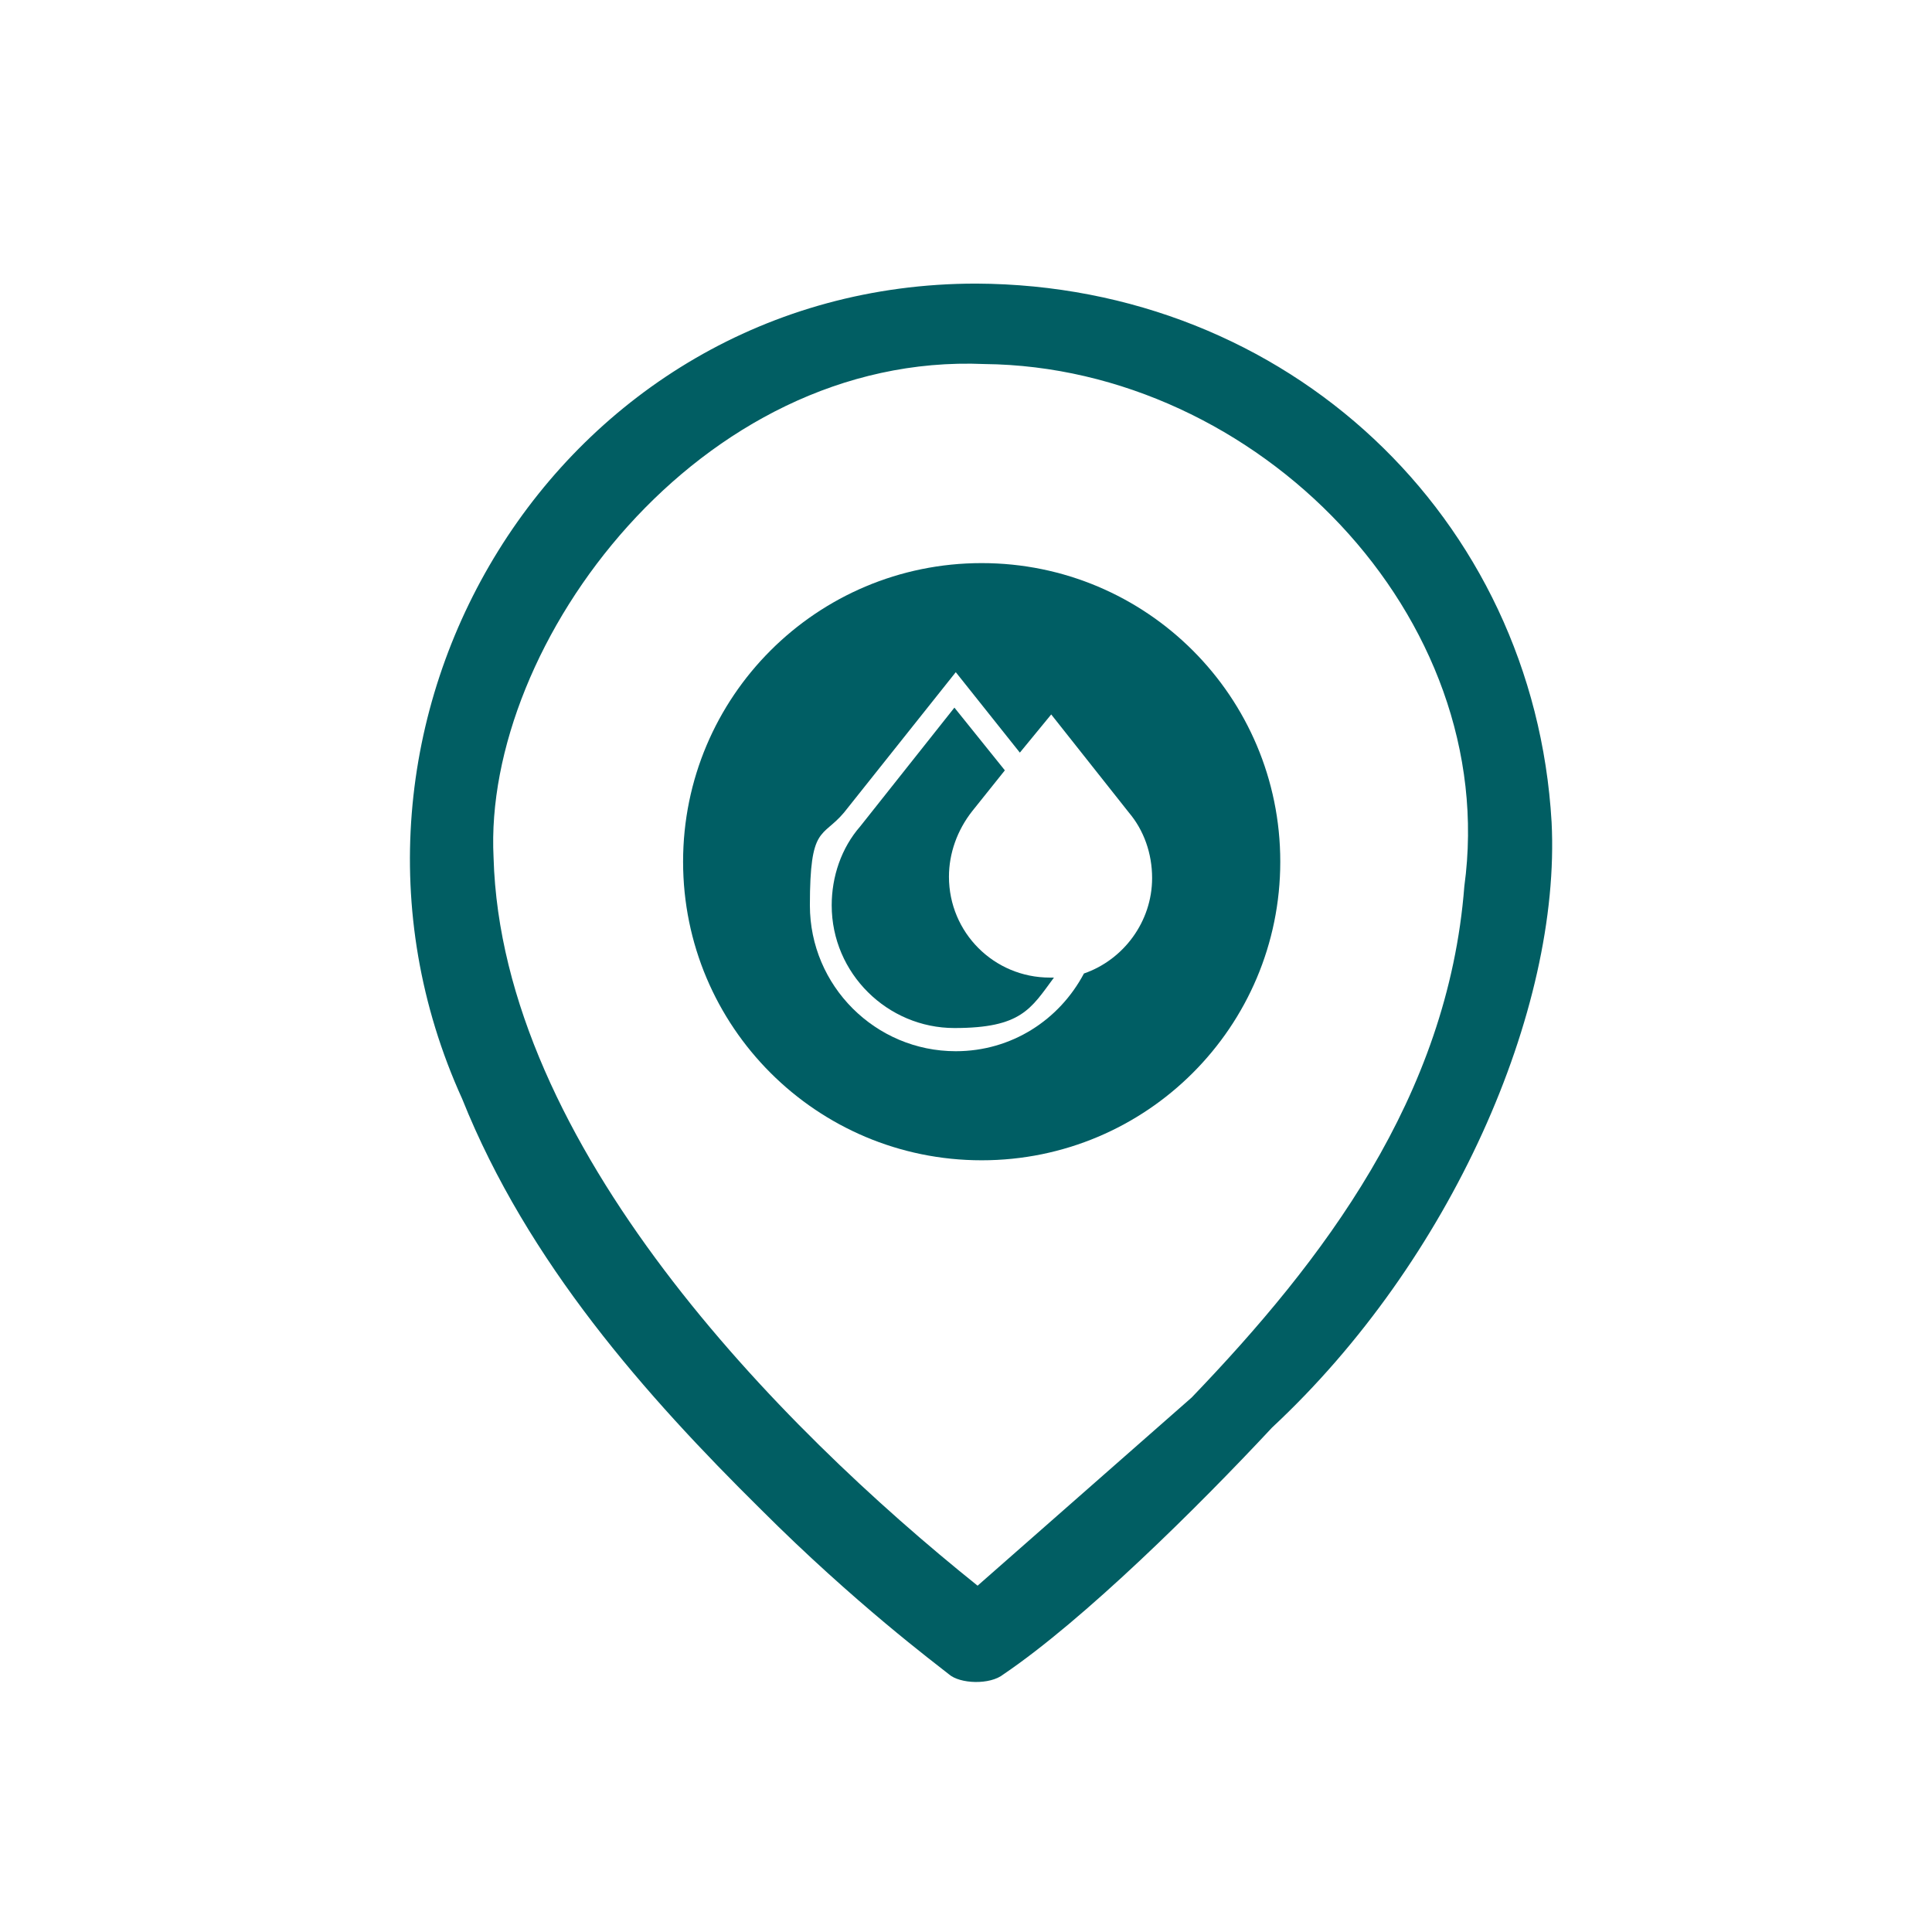
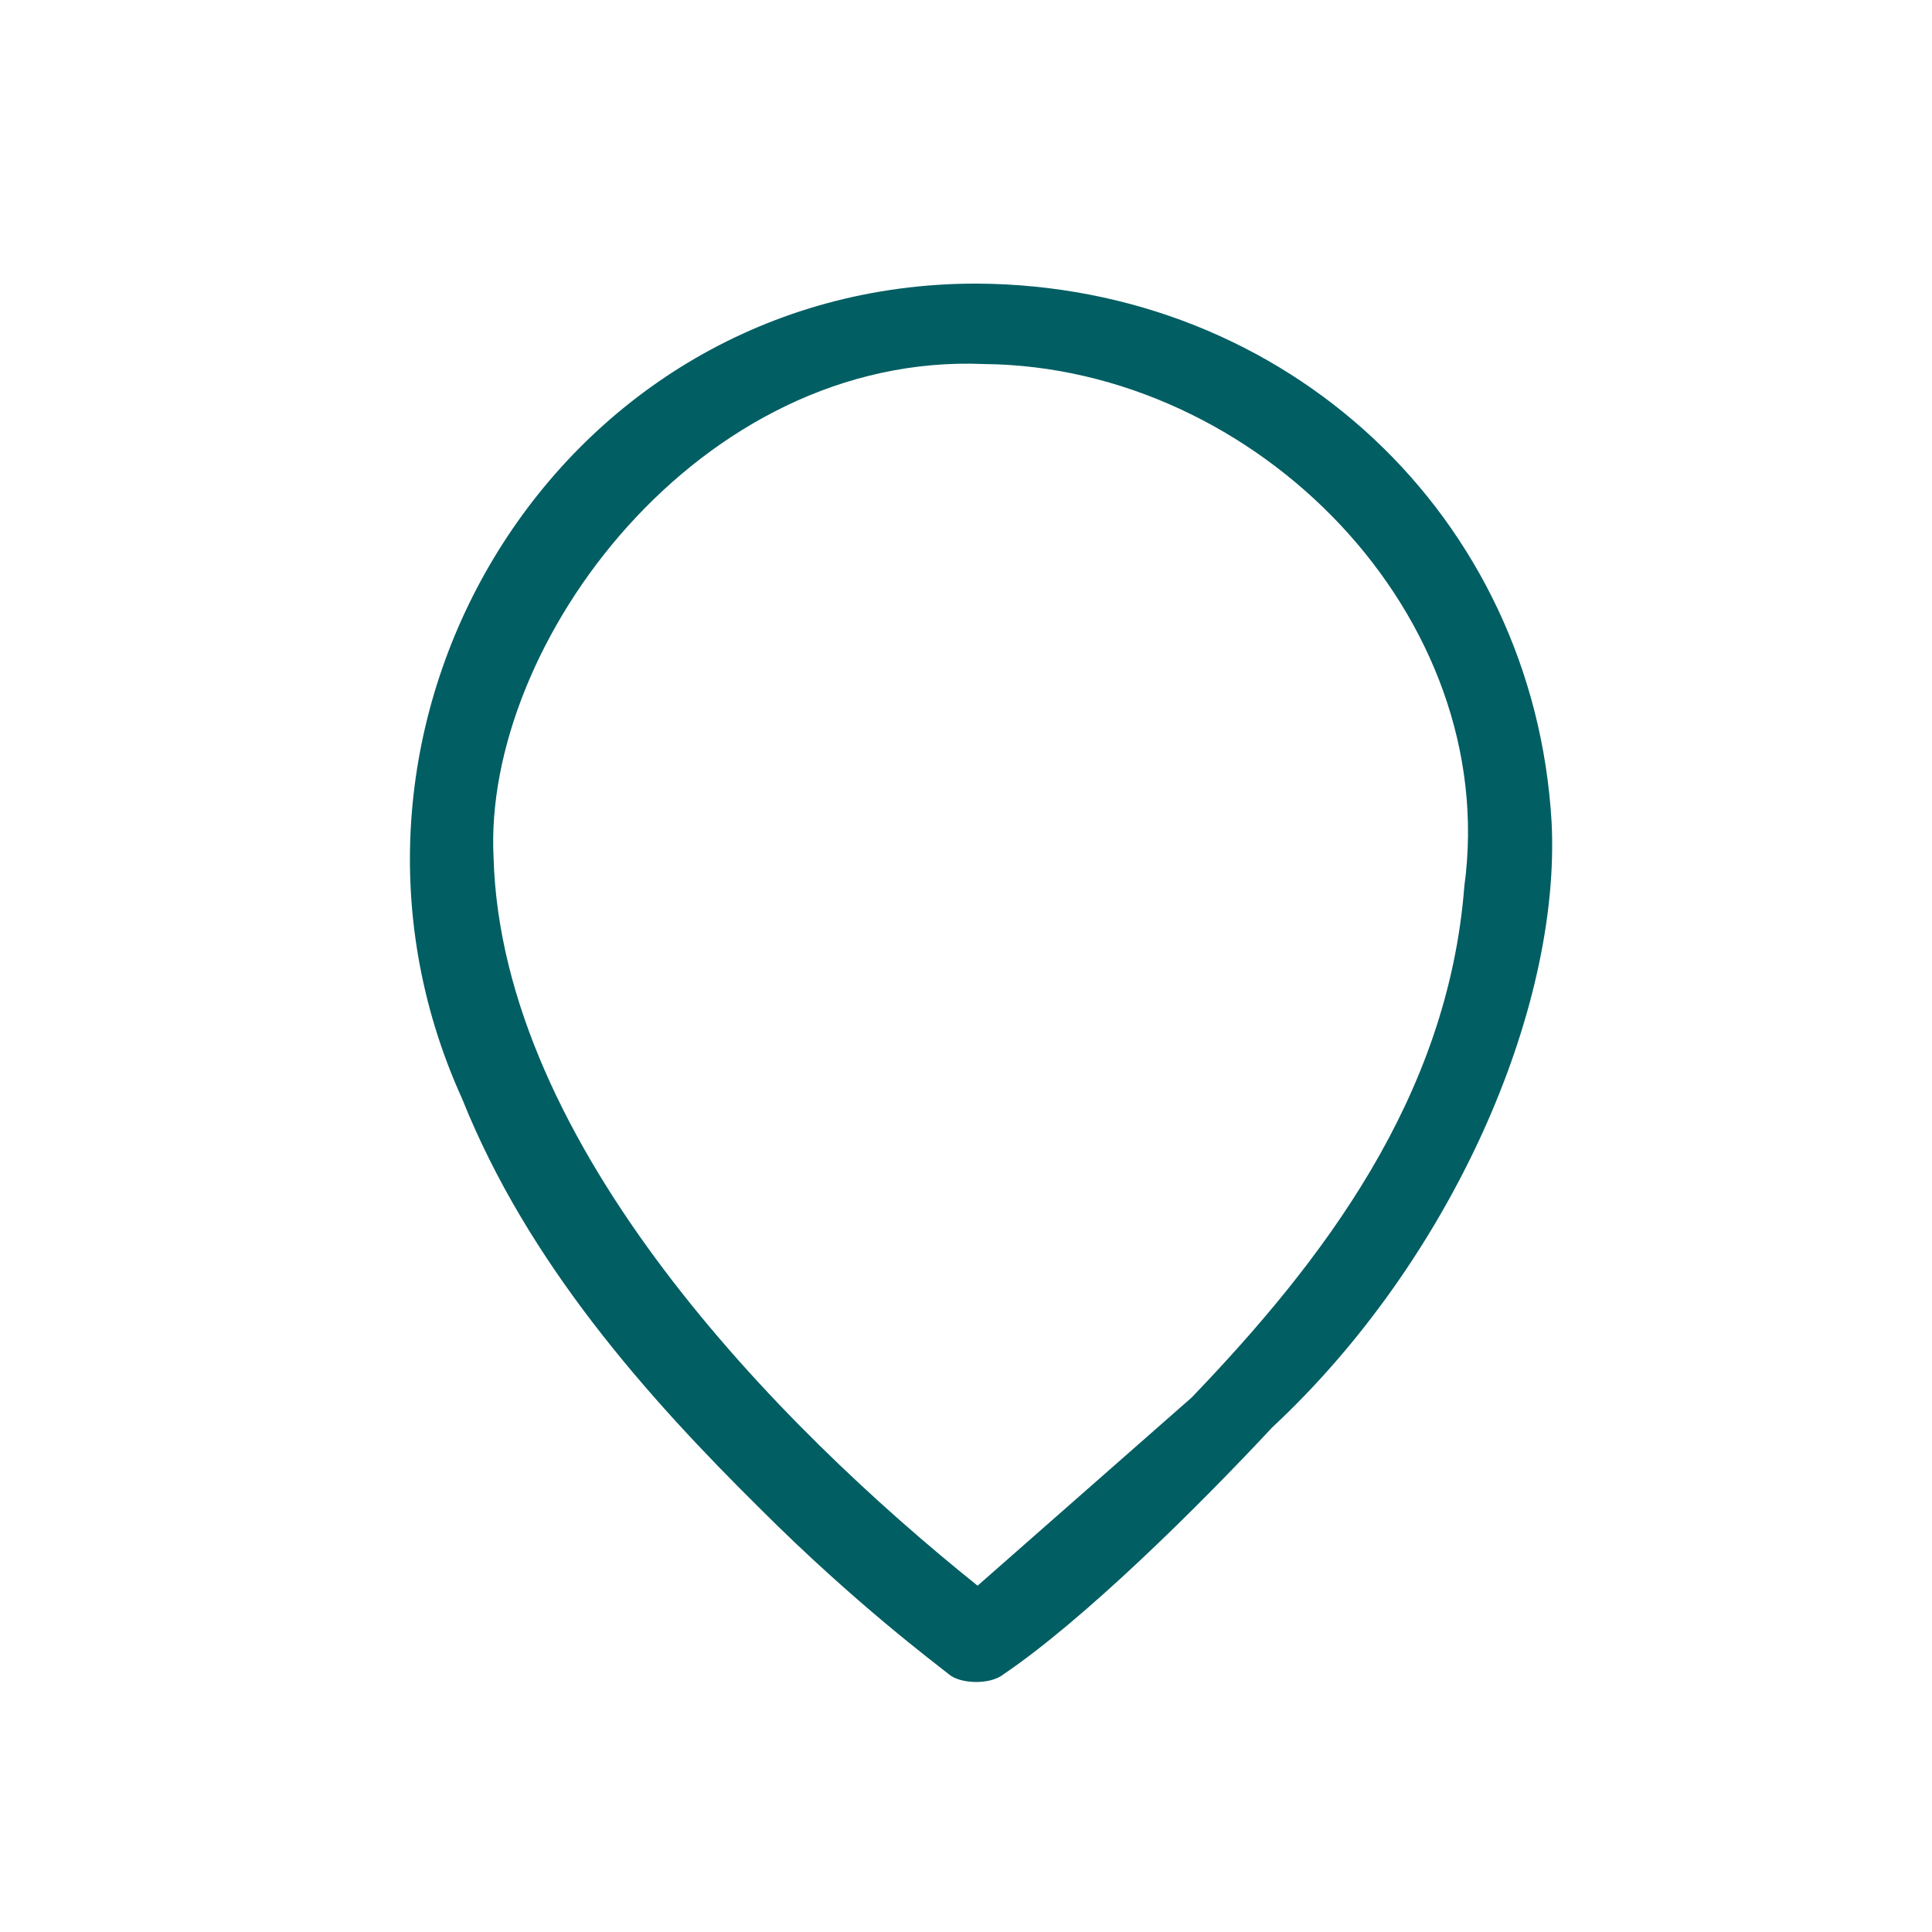
<svg xmlns="http://www.w3.org/2000/svg" width="50mm" height="50mm" version="1.1" viewBox="0 0 141.7 141.7">
  <defs>
    <style>
      .cls-1 {
        fill: none;
      }

      .cls-2 {
        fill: #005e64;
      }

      .cls-3 {
        fill: #015e63;
      }

      .cls-4 {
        clip-path: url(#clippath-1);
      }
    </style>
    <clipPath id="clippath-1">
-       <rect class="cls-1" x="49.1" y="40.3" width="45.7" height="45.7" />
-     </clipPath>
+       </clipPath>
  </defs>
  <g>
    <g id="Ebene_1">
      <g>
        <path class="cls-3" d="M71.5,20.8s0,0,.1,0c0,0,0,0,0,0h-.2Z" />
        <path class="cls-3" d="M113.8,60.3c-1.3-22.4-19.4-39.4-42.2-39.5-30.7,0-50.2,32.3-37.7,59.8,4.8,12,13.5,21.8,21.9,30.1,6.9,6.9,12.8,11.3,13.8,12.1.8.7,3,.8,4,0,5.9-4,14.2-12.2,19.7-18.1,13.1-12.2,21.2-30.6,20.5-44.4ZM107.4,65c-1.2,15.5-10.4,27.5-20,37.5l-15.7,13.8c-14.6-11.7-34.9-32.3-35.5-53.4-.8-15.7,15.1-37.1,36-36.2,20,.2,37.9,18.5,35.2,38.3Z" />
      </g>
      <g class="cls-4">
        <g>
-           <path class="cls-2" d="M69.6,64.3c0-1.7.6-3.4,1.7-4.8l2.4-3-3.7-4.6-6.9,8.7h0c-1.4,1.6-2.1,3.7-2.1,5.8,0,5,4.1,9,9,9s5.6-1.4,7.3-3.7c0,0-.2,0-.3,0-4.1,0-7.4-3.3-7.4-7.4Z" />
-           <path class="cls-2" d="M72,41.3c-12.1,0-21.9,9.8-21.9,21.9s9.8,21.9,21.9,21.9,21.9-9.8,21.9-21.9-9.8-21.9-21.9-21.9ZM79.5,71.4c-1.8,3.4-5.3,5.7-9.4,5.7-5.9,0-10.7-4.8-10.7-10.7s.9-4.9,2.5-6.8l8.2-10.3,4.7,5.9,2.3-2.8,5.7,7.2c1.1,1.3,1.7,3,1.7,4.8,0,3.2-2.1,6-5,7Z" />
+           <path class="cls-2" d="M72,41.3c-12.1,0-21.9,9.8-21.9,21.9s9.8,21.9,21.9,21.9,21.9-9.8,21.9-21.9-9.8-21.9-21.9-21.9ZM79.5,71.4c-1.8,3.4-5.3,5.7-9.4,5.7-5.9,0-10.7-4.8-10.7-10.7s.9-4.9,2.5-6.8l8.2-10.3,4.7,5.9,2.3-2.8,5.7,7.2Z" />
        </g>
      </g>
    </g>
  </g>
</svg>